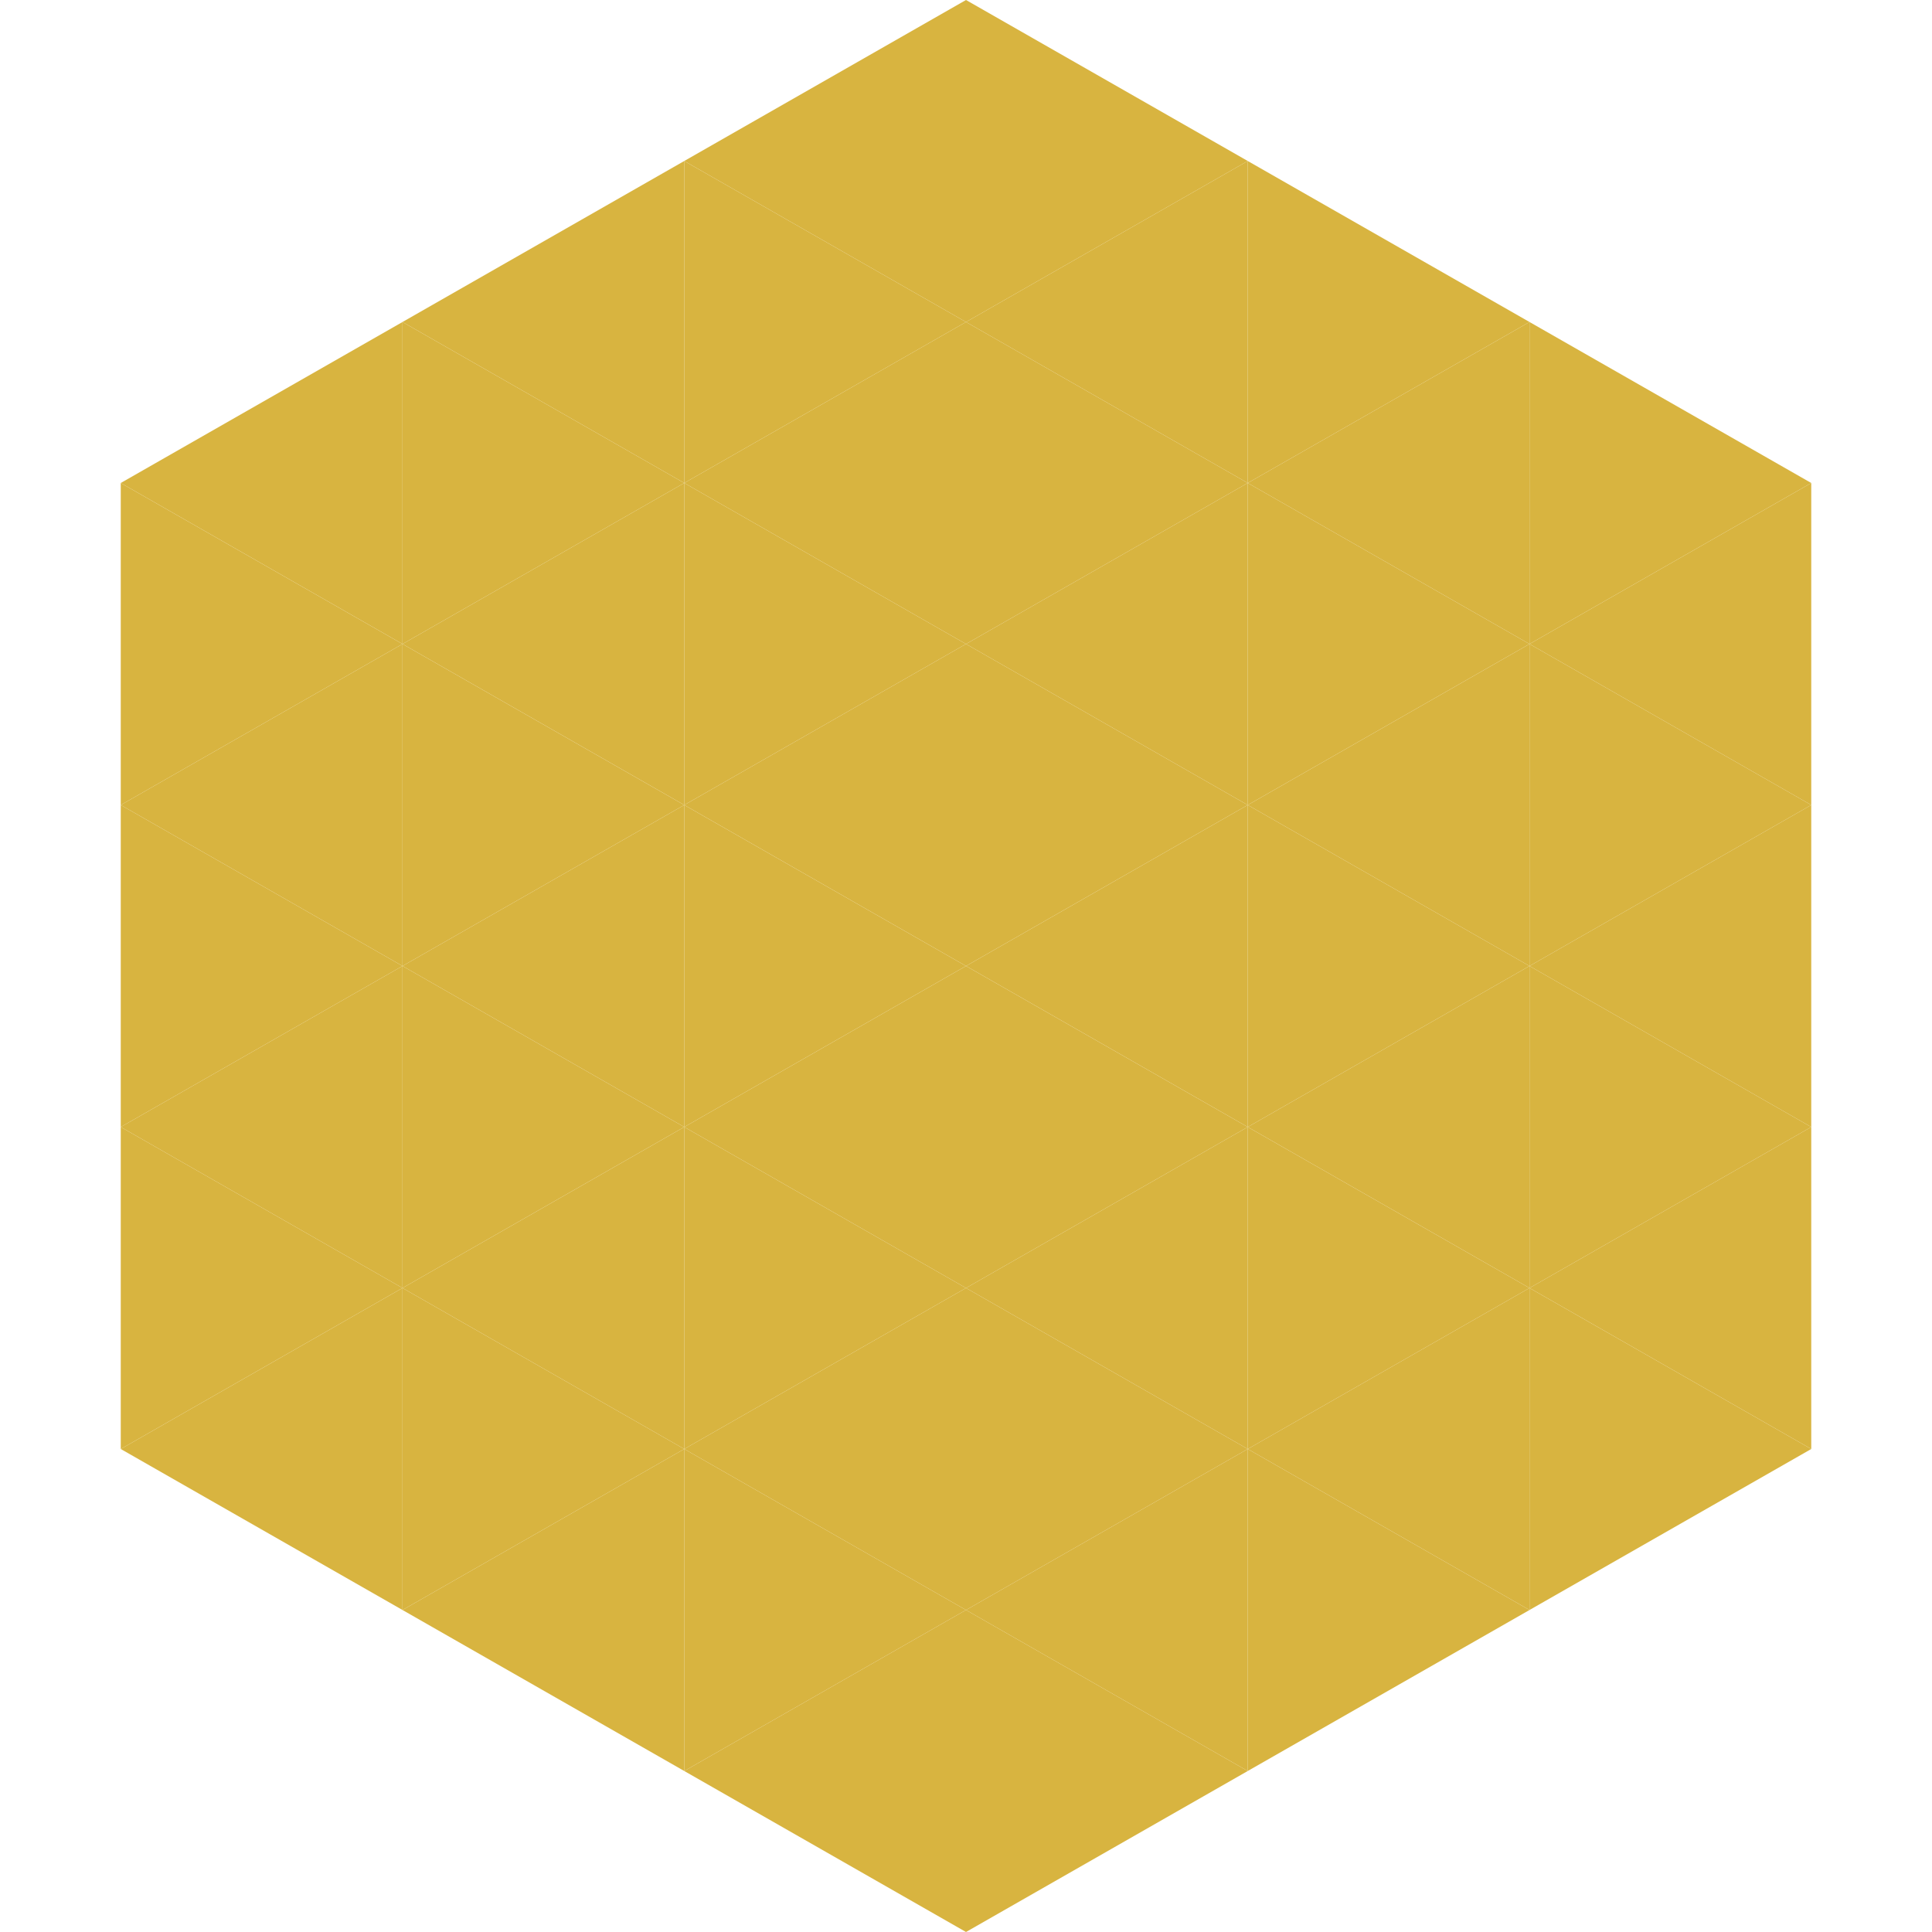
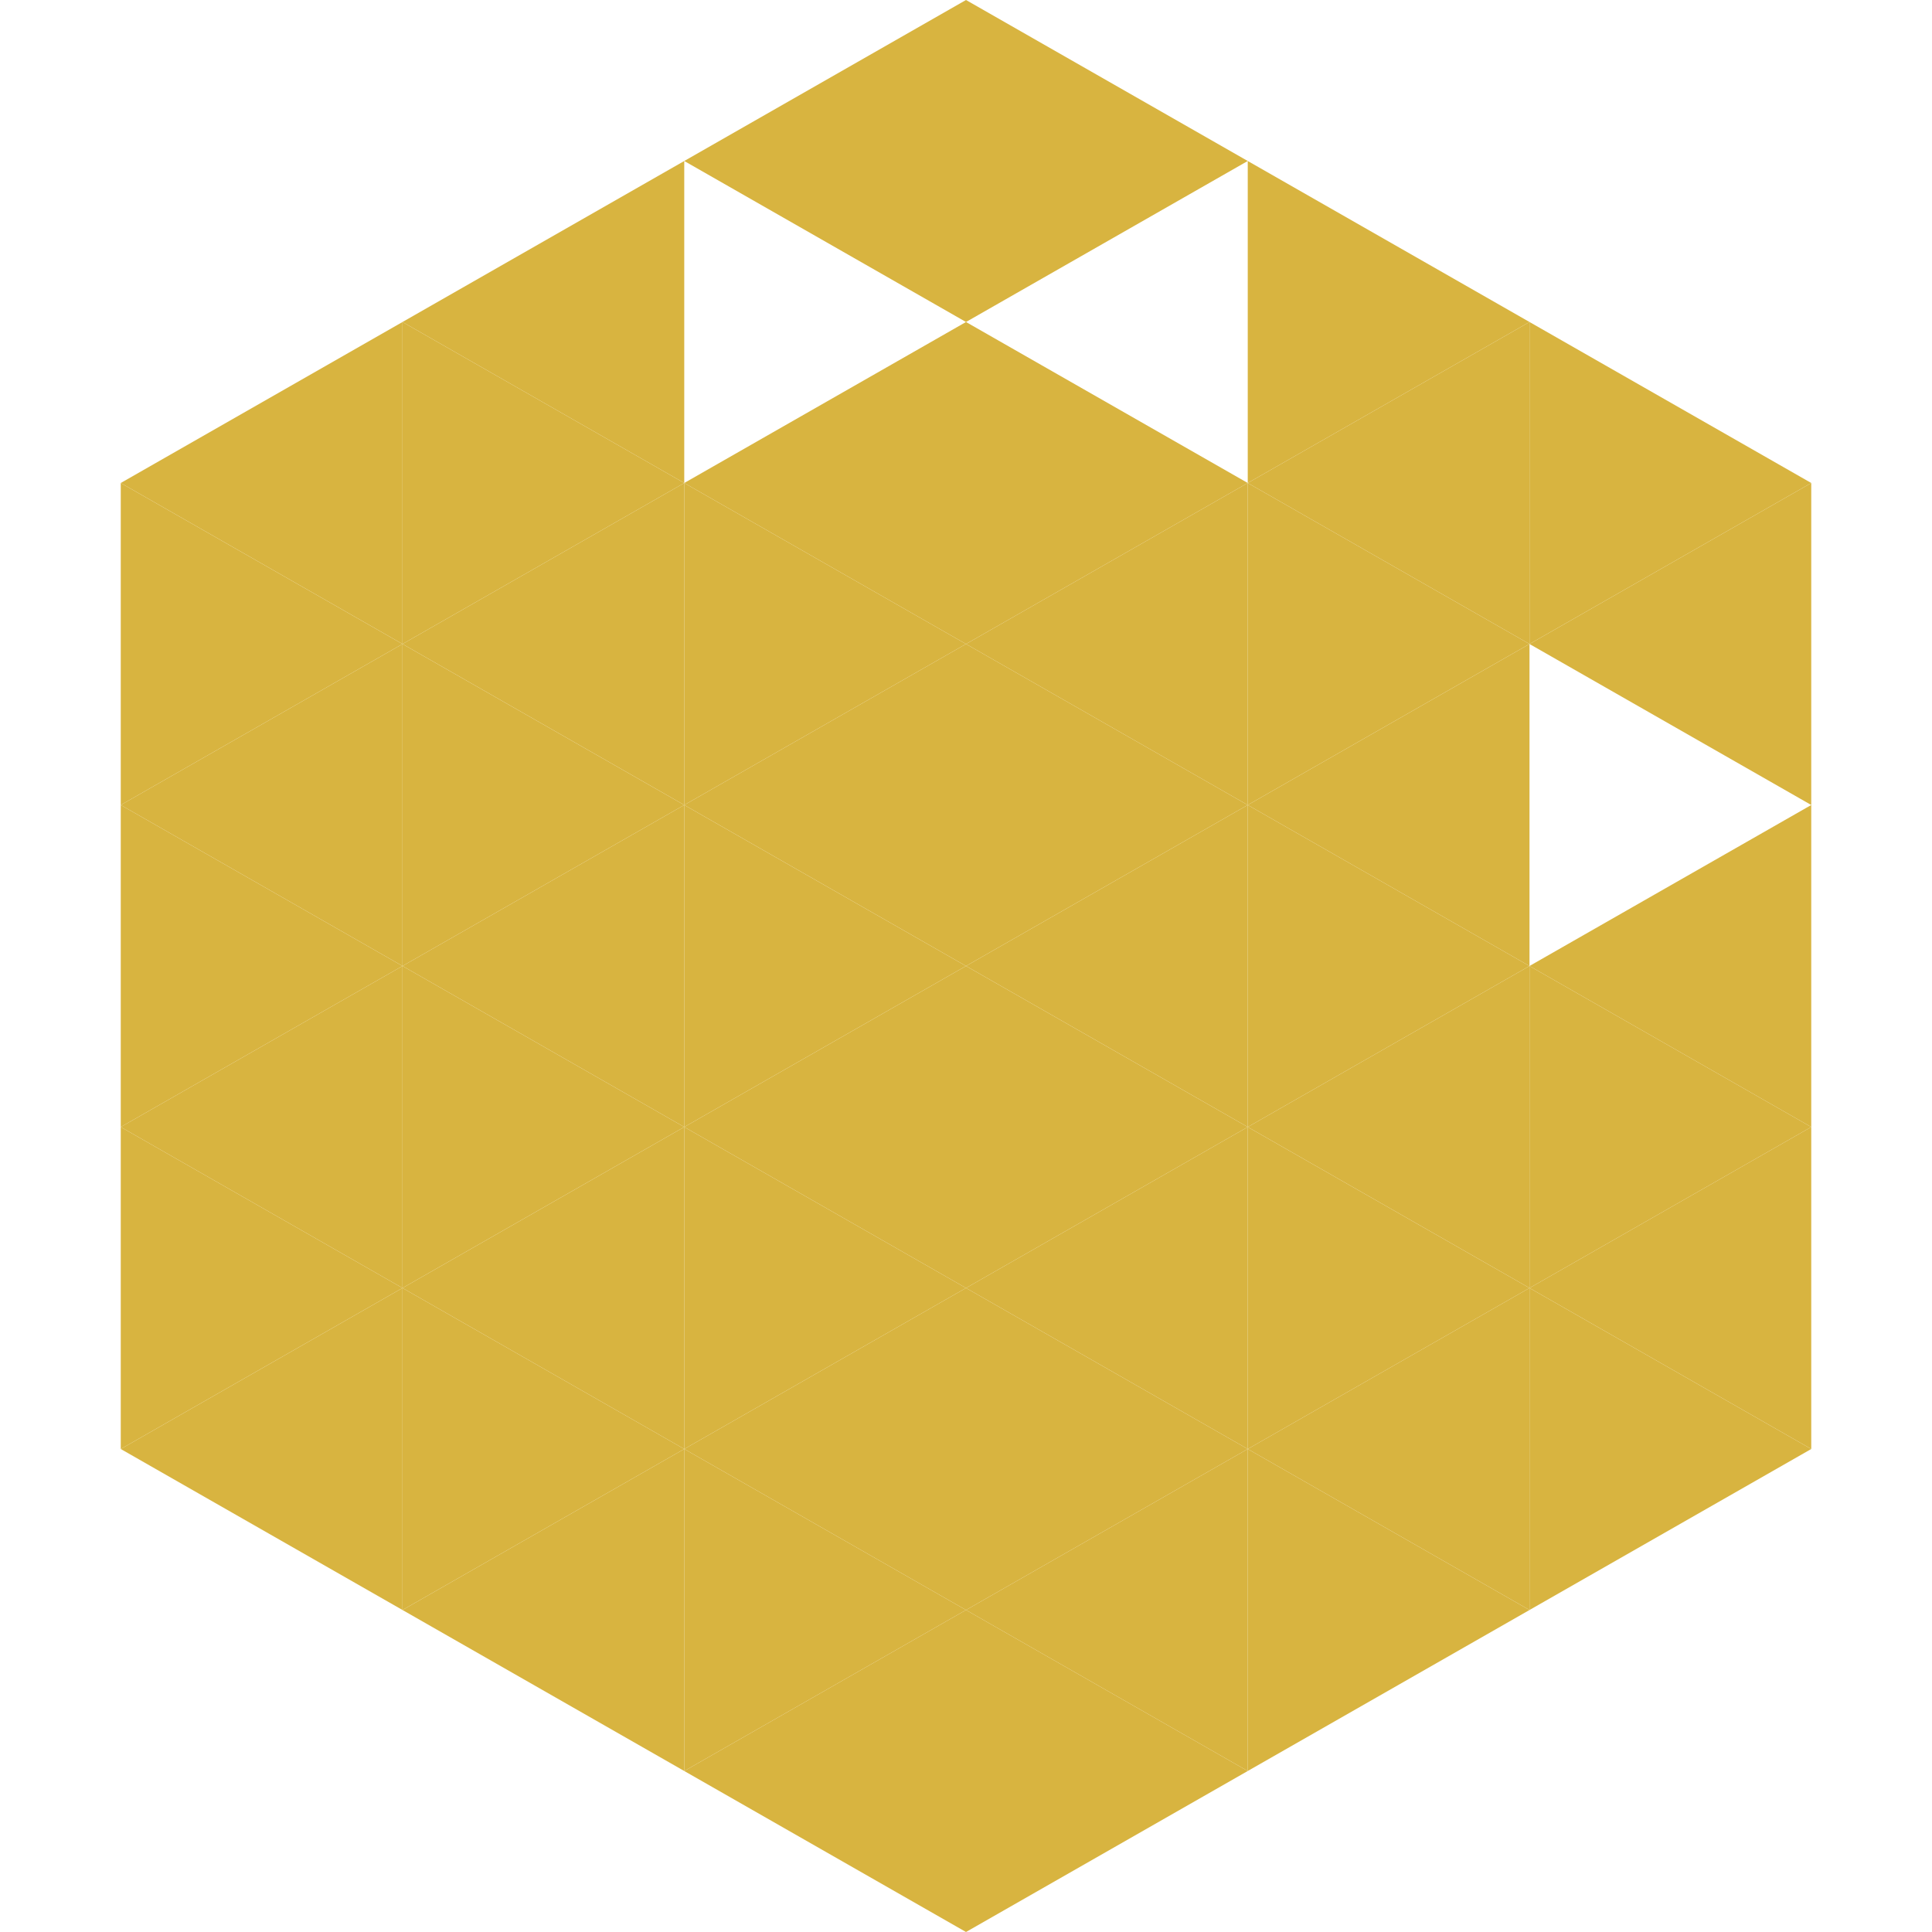
<svg xmlns="http://www.w3.org/2000/svg" width="240" height="240">
  <polygon points="50,40 15,60 50,80" style="fill:rgb(216,180,64)" />
  <polygon points="190,40 225,60 190,80" style="fill:rgb(216,180,64)" />
  <polygon points="15,60 50,80 15,100" style="fill:rgb(216,180,64)" />
  <polygon points="225,60 190,80 225,100" style="fill:rgb(216,180,64)" />
  <polygon points="50,80 15,100 50,120" style="fill:rgb(216,180,64)" />
-   <polygon points="190,80 225,100 190,120" style="fill:rgb(216,180,64)" />
  <polygon points="15,100 50,120 15,140" style="fill:rgb(216,180,64)" />
  <polygon points="225,100 190,120 225,140" style="fill:rgb(216,180,64)" />
  <polygon points="50,120 15,140 50,160" style="fill:rgb(216,180,64)" />
  <polygon points="190,120 225,140 190,160" style="fill:rgb(216,180,64)" />
  <polygon points="15,140 50,160 15,180" style="fill:rgb(216,180,64)" />
  <polygon points="225,140 190,160 225,180" style="fill:rgb(216,180,64)" />
  <polygon points="50,160 15,180 50,200" style="fill:rgb(216,180,64)" />
  <polygon points="190,160 225,180 190,200" style="fill:rgb(216,180,64)" />
  <polygon points="15,180 50,200 15,220" style="fill:rgb(255,255,255); fill-opacity:0" />
  <polygon points="225,180 190,200 225,220" style="fill:rgb(255,255,255); fill-opacity:0" />
  <polygon points="50,0 85,20 50,40" style="fill:rgb(255,255,255); fill-opacity:0" />
  <polygon points="190,0 155,20 190,40" style="fill:rgb(255,255,255); fill-opacity:0" />
  <polygon points="85,20 50,40 85,60" style="fill:rgb(216,180,64)" />
  <polygon points="155,20 190,40 155,60" style="fill:rgb(216,180,64)" />
  <polygon points="50,40 85,60 50,80" style="fill:rgb(216,180,64)" />
  <polygon points="190,40 155,60 190,80" style="fill:rgb(216,180,64)" />
  <polygon points="85,60 50,80 85,100" style="fill:rgb(216,180,64)" />
  <polygon points="155,60 190,80 155,100" style="fill:rgb(216,180,64)" />
  <polygon points="50,80 85,100 50,120" style="fill:rgb(216,180,64)" />
  <polygon points="190,80 155,100 190,120" style="fill:rgb(216,180,64)" />
  <polygon points="85,100 50,120 85,140" style="fill:rgb(216,180,64)" />
  <polygon points="155,100 190,120 155,140" style="fill:rgb(216,180,64)" />
  <polygon points="50,120 85,140 50,160" style="fill:rgb(216,180,64)" />
  <polygon points="190,120 155,140 190,160" style="fill:rgb(216,180,64)" />
  <polygon points="85,140 50,160 85,180" style="fill:rgb(216,180,64)" />
  <polygon points="155,140 190,160 155,180" style="fill:rgb(216,180,64)" />
  <polygon points="50,160 85,180 50,200" style="fill:rgb(216,180,64)" />
  <polygon points="190,160 155,180 190,200" style="fill:rgb(216,180,64)" />
  <polygon points="85,180 50,200 85,220" style="fill:rgb(216,180,64)" />
  <polygon points="155,180 190,200 155,220" style="fill:rgb(216,180,64)" />
  <polygon points="120,0 85,20 120,40" style="fill:rgb(216,180,64)" />
  <polygon points="120,0 155,20 120,40" style="fill:rgb(216,180,64)" />
-   <polygon points="85,20 120,40 85,60" style="fill:rgb(216,180,64)" />
-   <polygon points="155,20 120,40 155,60" style="fill:rgb(216,180,64)" />
  <polygon points="120,40 85,60 120,80" style="fill:rgb(216,180,64)" />
  <polygon points="120,40 155,60 120,80" style="fill:rgb(216,180,64)" />
  <polygon points="85,60 120,80 85,100" style="fill:rgb(216,180,64)" />
  <polygon points="155,60 120,80 155,100" style="fill:rgb(216,180,64)" />
  <polygon points="120,80 85,100 120,120" style="fill:rgb(216,180,64)" />
  <polygon points="120,80 155,100 120,120" style="fill:rgb(216,180,64)" />
  <polygon points="85,100 120,120 85,140" style="fill:rgb(216,180,64)" />
  <polygon points="155,100 120,120 155,140" style="fill:rgb(216,180,64)" />
  <polygon points="120,120 85,140 120,160" style="fill:rgb(216,180,64)" />
  <polygon points="120,120 155,140 120,160" style="fill:rgb(216,180,64)" />
  <polygon points="85,140 120,160 85,180" style="fill:rgb(216,180,64)" />
  <polygon points="155,140 120,160 155,180" style="fill:rgb(216,180,64)" />
  <polygon points="120,160 85,180 120,200" style="fill:rgb(216,180,64)" />
  <polygon points="120,160 155,180 120,200" style="fill:rgb(216,180,64)" />
  <polygon points="85,180 120,200 85,220" style="fill:rgb(216,180,64)" />
  <polygon points="155,180 120,200 155,220" style="fill:rgb(216,180,64)" />
  <polygon points="120,200 85,220 120,240" style="fill:rgb(216,180,64)" />
  <polygon points="120,200 155,220 120,240" style="fill:rgb(216,180,64)" />
  <polygon points="85,220 120,240 85,260" style="fill:rgb(255,255,255); fill-opacity:0" />
  <polygon points="155,220 120,240 155,260" style="fill:rgb(255,255,255); fill-opacity:0" />
</svg>